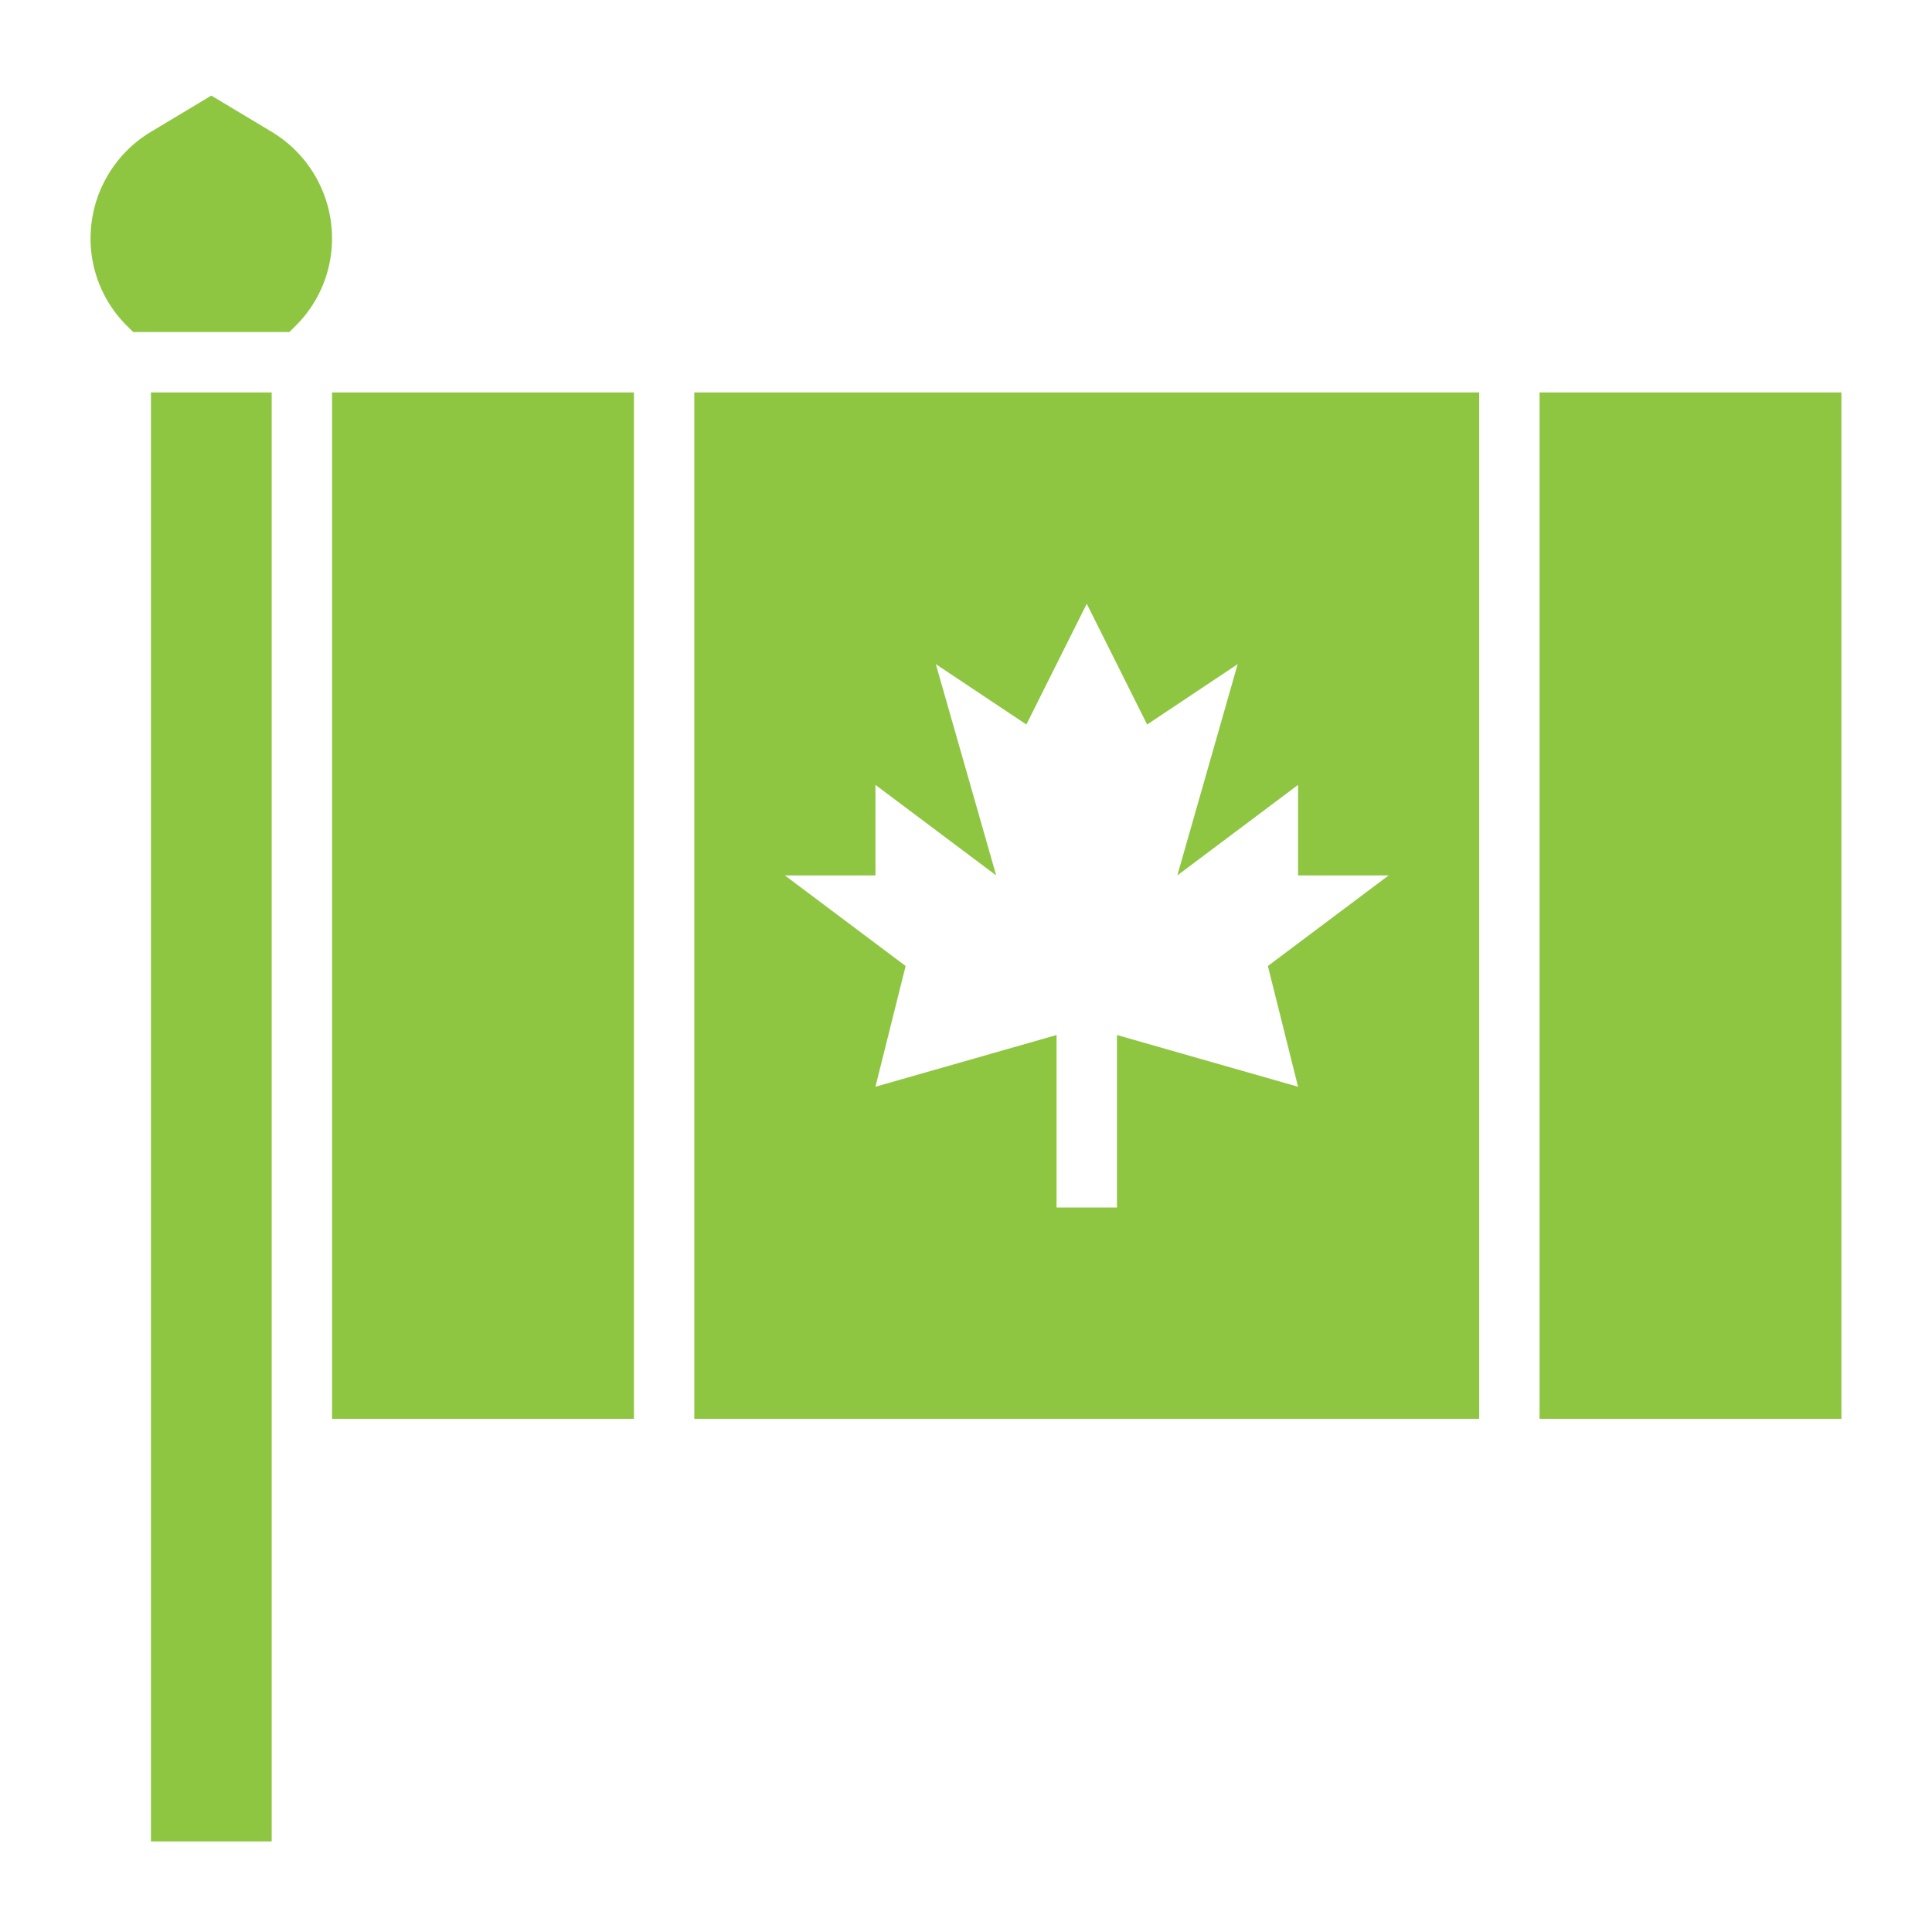
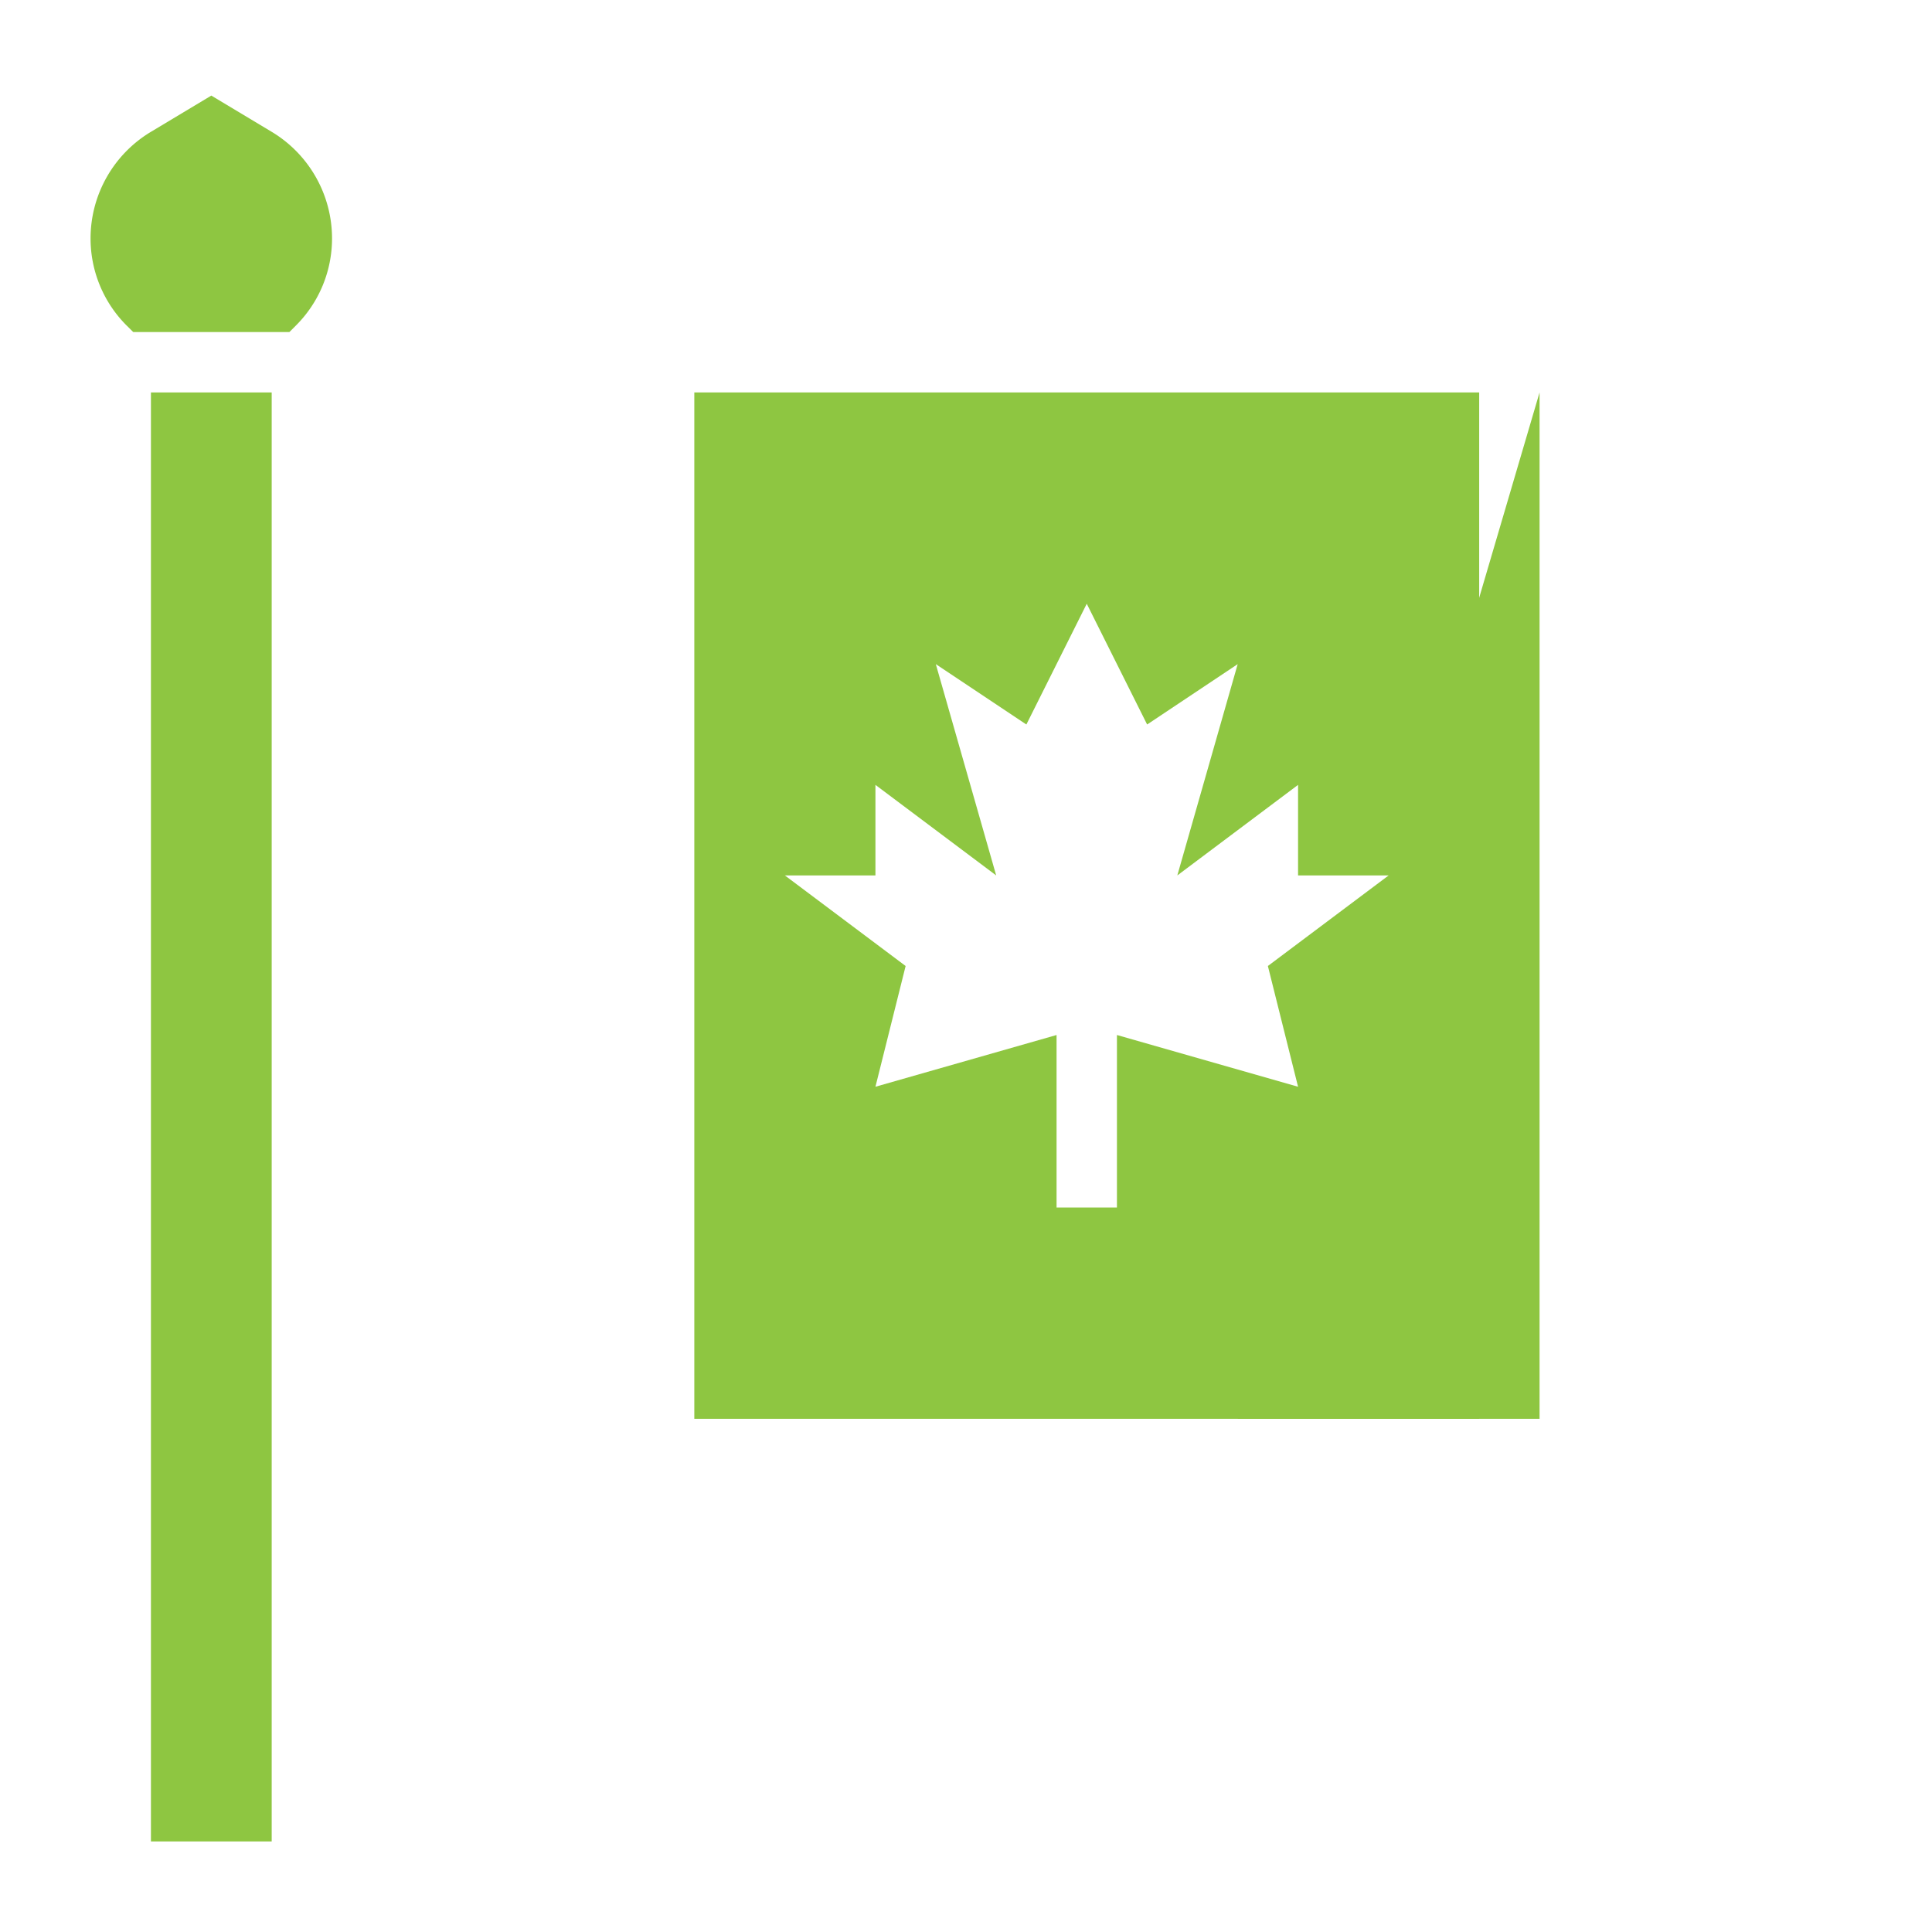
<svg xmlns="http://www.w3.org/2000/svg" id="Layer_3" height="512" viewBox="0 0 64 64" width="512" fill="#8EC641" data-name="Layer 3">
-   <path d="m11 13h10v34h-10z" />
  <path d="m5 13h4v48h-4z" />
  <path d="m9.009 4.372-2.009-1.206-2.009 1.206a4.12 4.12 0 0 0 -1.991 3.516 4.072 4.072 0 0 0 1.2 2.9l.214.212h5.172l.213-.213a4.072 4.072 0 0 0 1.2-2.9 4.12 4.12 0 0 0 -1.99-3.515z" />
-   <path d="m51 13h10v34h-10z" />
+   <path d="m51 13v34h-10z" />
  <path d="m23 47h26v-34h-26zm6-18v-3l4 3-2-7 3 2 2-4 2 4 3-2-2 7 4-3v3h3l-4 3 1 4-6-1.714v5.714h-2v-5.714l-6 1.714 1-4-4-3z" />
</svg>